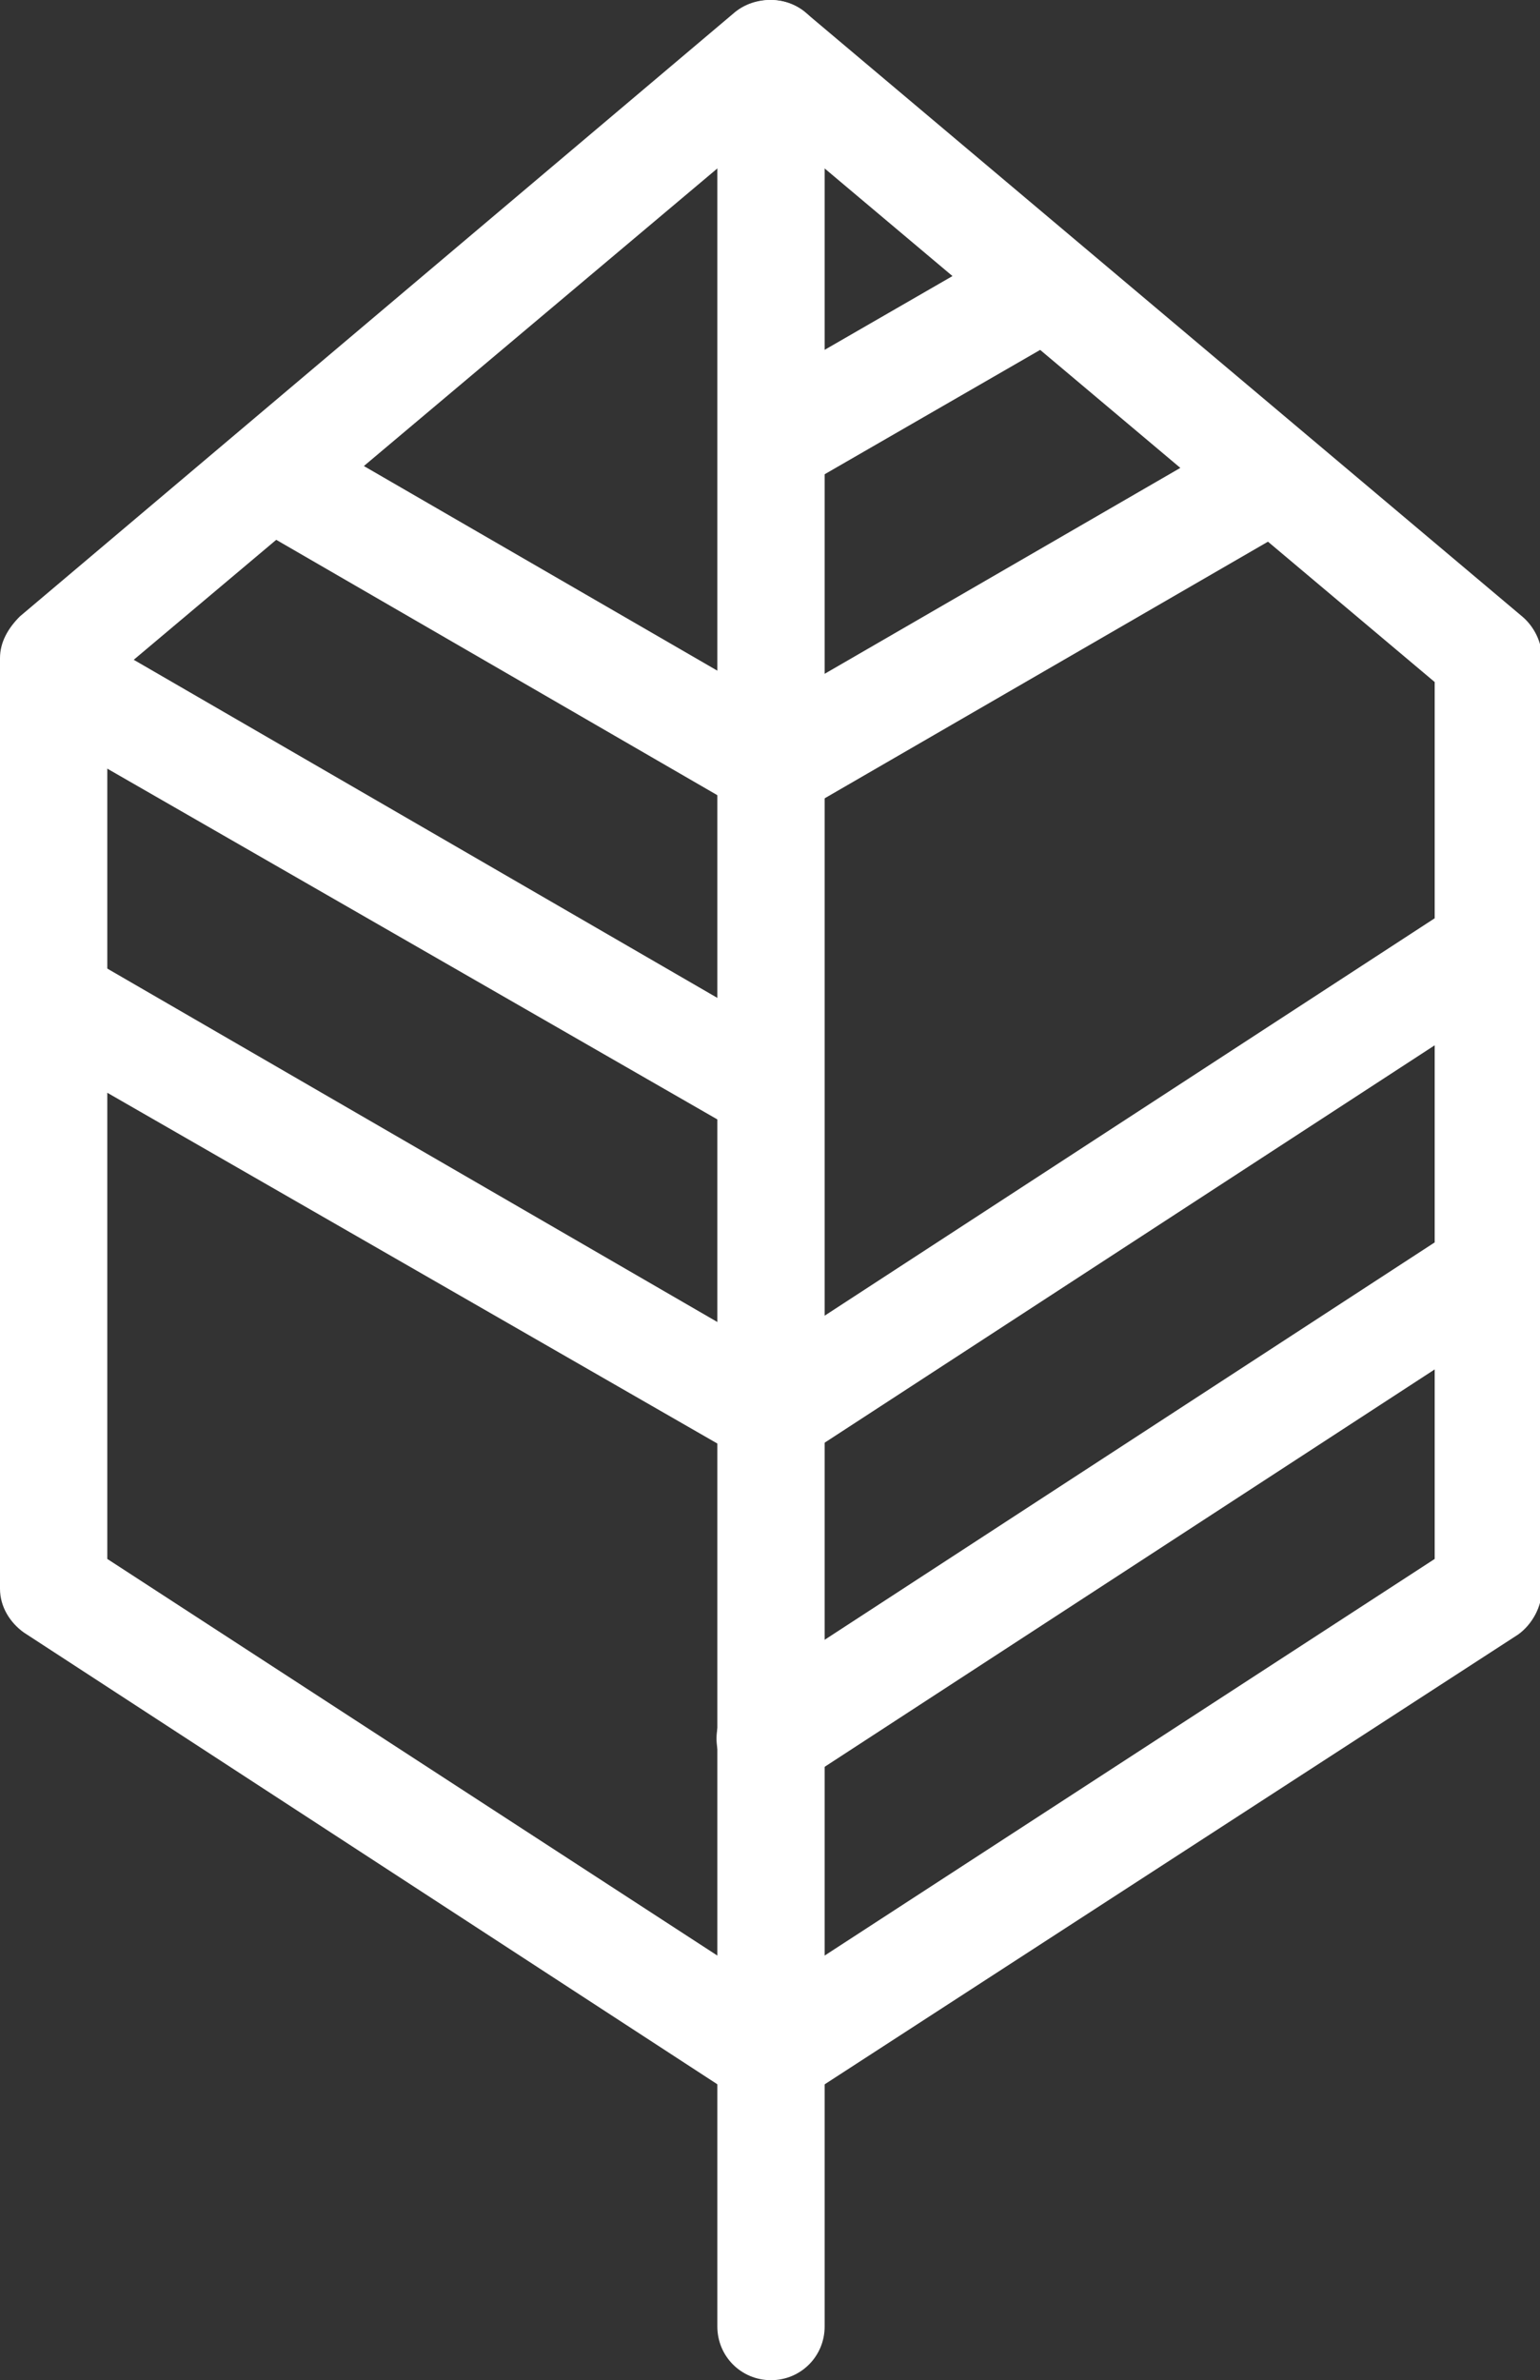
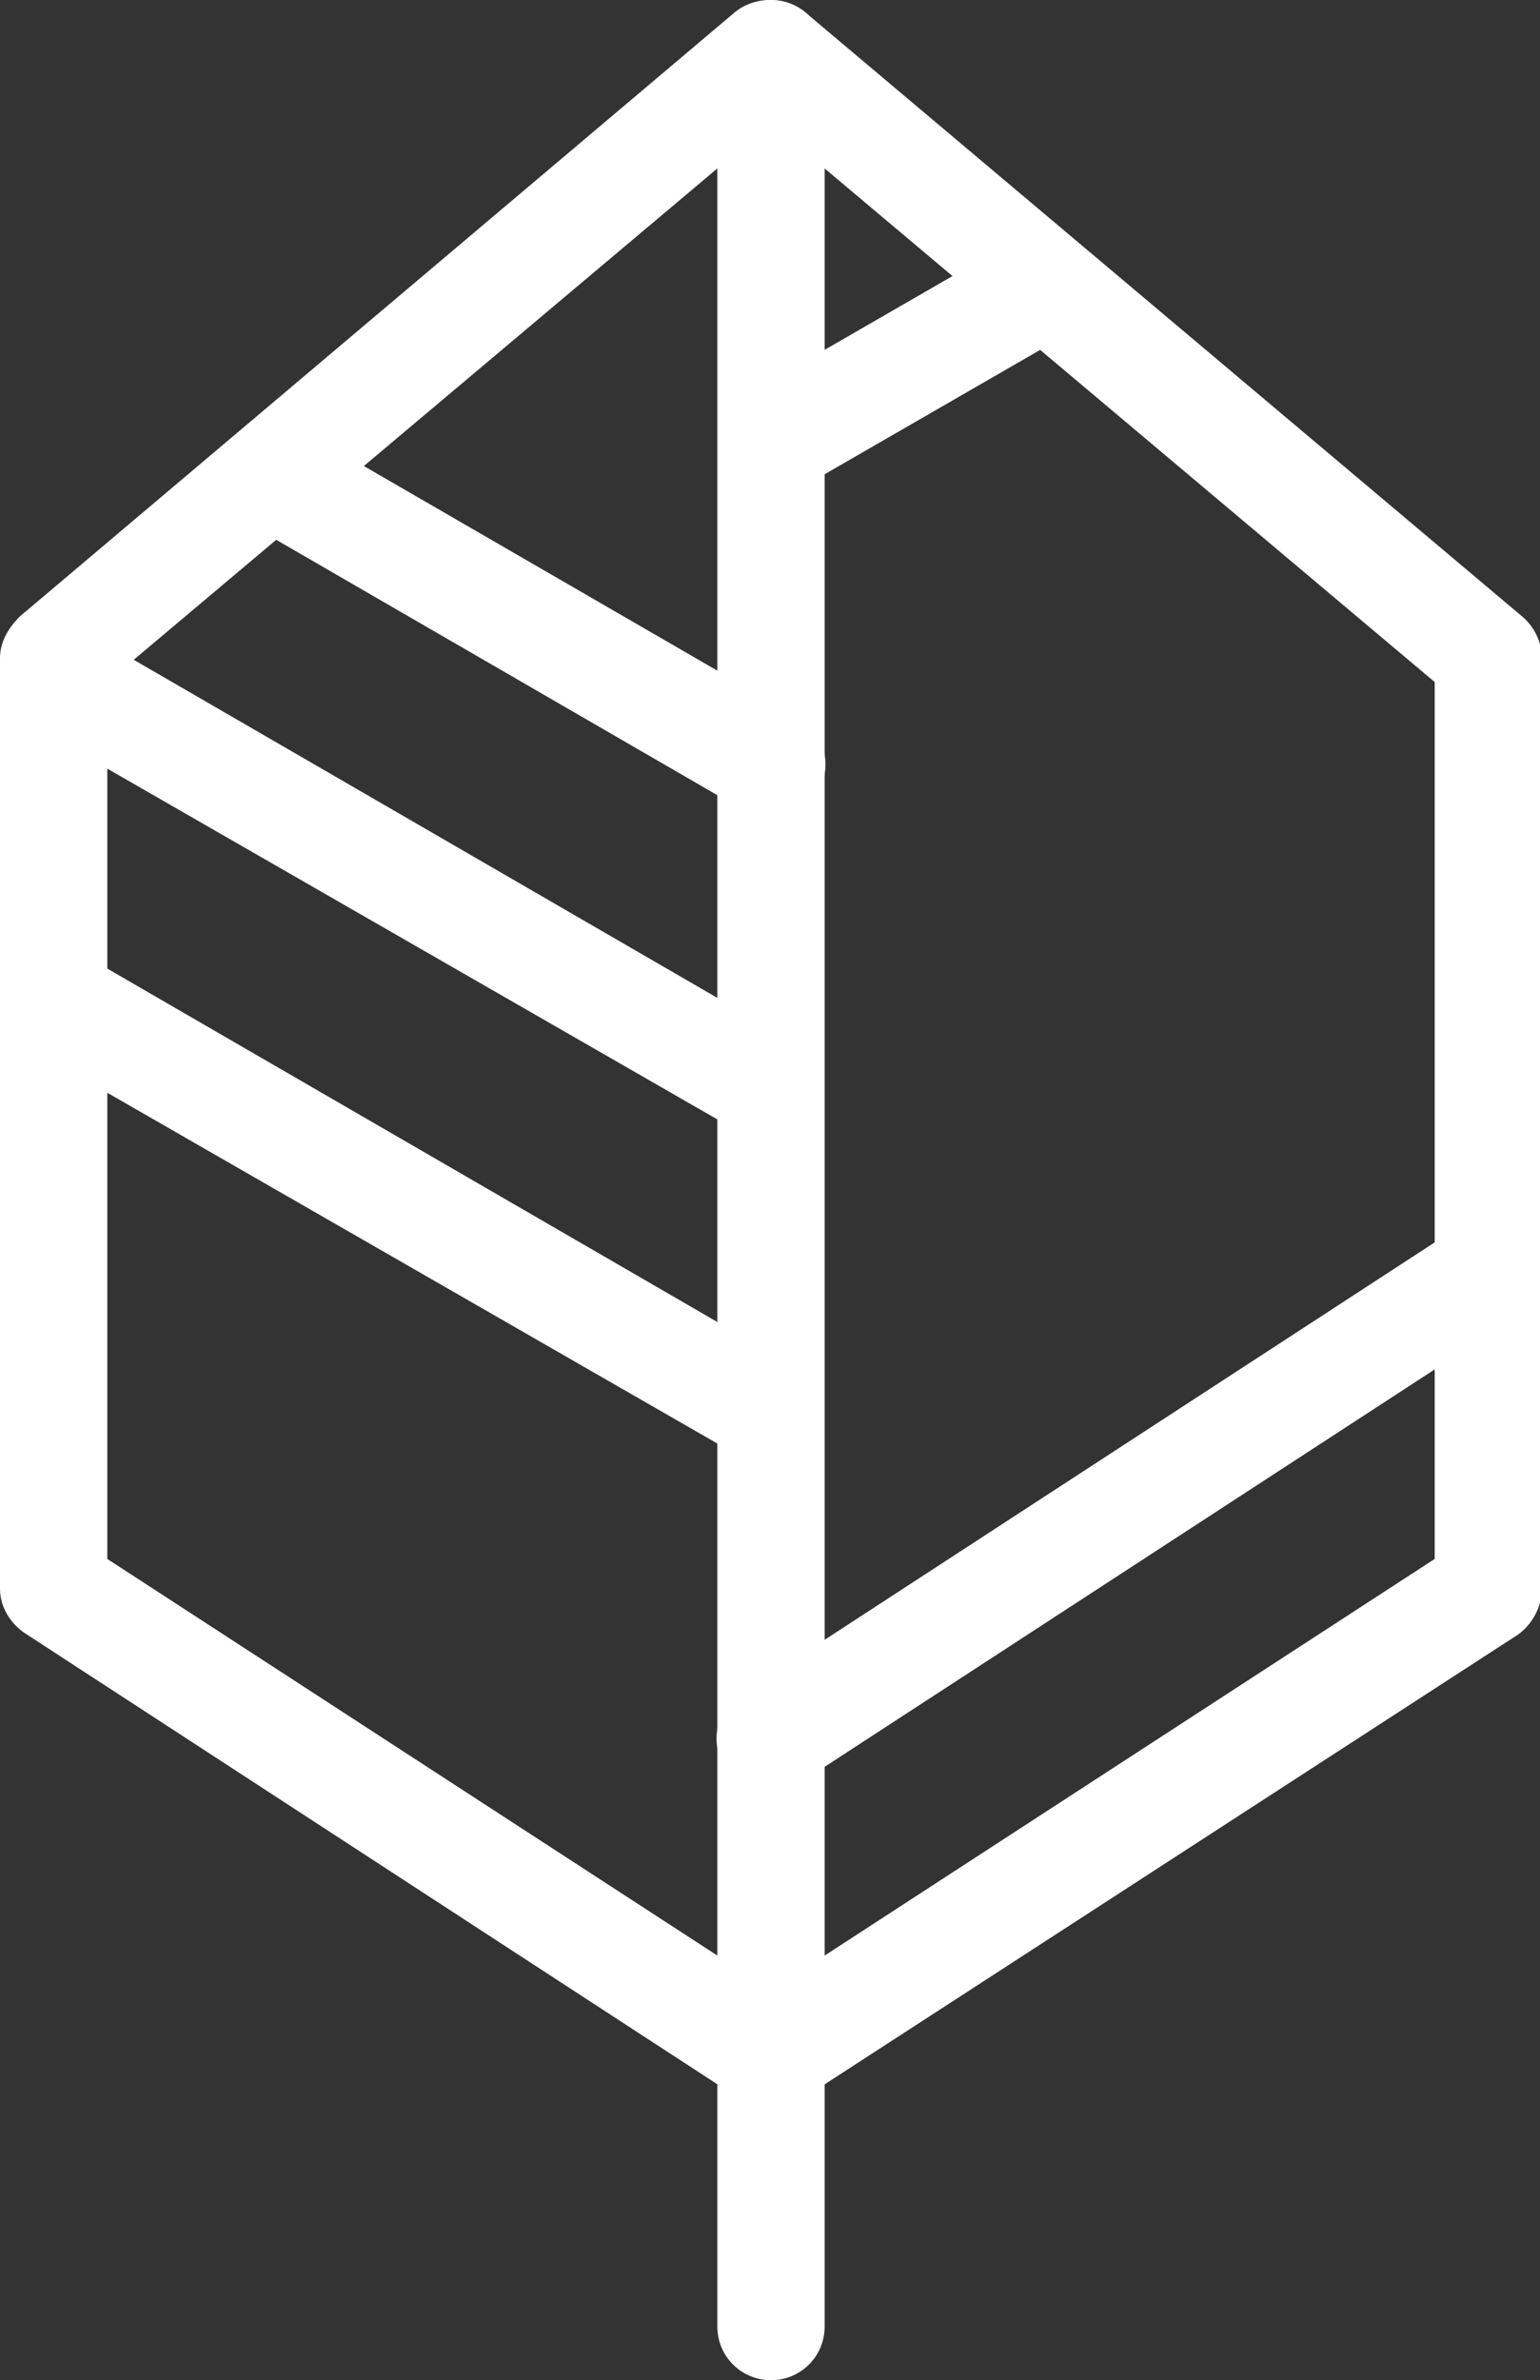
<svg xmlns="http://www.w3.org/2000/svg" id="Layer_1" version="1.1" viewBox="0 0 77.5 119.7">
  <rect x="0" y="0" width="77.5" height="119.7" fill="#333333" stroke="none" />
  <defs>
    <style>
      .st0 {
        fill: #fff;
      }
    </style>
  </defs>
  <path class="st0" d="M38.8,106c-.5,0-1-.1-1.5-.4L1.2,82.1C.5,81.6,0,80.8,0,79.9v-46.8c0-.8.4-1.5,1-2.1L37,.6c1-.8,2.5-.8,3.5,0l36.1,30.4c.6.5,1,1.3,1,2.1v46.8c0,.9-.5,1.8-1.2,2.3l-36.1,23.4c-.4.3-1,.4-1.5.4ZM5.4,78.4l33.4,21.7,33.4-21.7v-44.1L38.8,6.2,5.4,34.3v44.1Z" />
  <path class="st0" d="M38.8,119.7c-1.5,0-2.7-1.2-2.7-2.7V2.7C36.1,1.2,37.3,0,38.8,0s2.7,1.2,2.7,2.7v114.3c0,1.5-1.2,2.7-2.7,2.7Z" />
  <path class="st0" d="M38.8,73.8c-.5,0-.9-.1-1.3-.4L1.3,52.6c-1.3-.7-1.7-2.4-1-3.7.7-1.3,2.4-1.7,3.7-1l36.1,20.9c1.3.7,1.7,2.4,1,3.7-.5.9-1.4,1.3-2.3,1.3Z" />
  <path class="st0" d="M38.8,57.5c-.5,0-.9-.1-1.3-.4L1.3,36.3c-1.3-.7-1.7-2.4-1-3.7.7-1.3,2.4-1.7,3.7-1l36.1,20.9c1.3.7,1.7,2.4,1,3.7-.5.9-1.4,1.3-2.3,1.3Z" />
  <path class="st0" d="M38.8,41.2c-.5,0-.9-.1-1.3-.4l-24.2-14c-1.3-.7-1.7-2.4-1-3.7.7-1.3,2.4-1.7,3.7-1l24.2,14c1.3.7,1.7,2.4,1,3.7-.5.9-1.4,1.3-2.3,1.3Z" />
  <path class="st0" d="M38.8,90.1c-.9,0-1.7-.4-2.3-1.2-.8-1.2-.5-2.9.8-3.7l36.1-23.5c1.2-.8,2.9-.5,3.7.8.8,1.2.5,2.9-.8,3.7l-36.1,23.5c-.5.3-1,.4-1.5.4Z" />
-   <path class="st0" d="M38.8,73.8c-.9,0-1.7-.4-2.3-1.2-.8-1.2-.5-2.9.8-3.7l36.1-23.5c1.2-.8,2.9-.5,3.7.8.8,1.2.5,2.9-.8,3.7l-36.1,23.5c-.5.3-1,.4-1.5.4Z" />
-   <path class="st0" d="M38.8,41.2c-.9,0-1.8-.5-2.3-1.3-.7-1.3-.3-2.9,1-3.7l24.2-14c1.3-.7,2.9-.3,3.7,1,.7,1.3.3,2.9-1,3.7l-24.2,14c-.4.2-.9.4-1.3.4Z" />
  <path class="st0" d="M38.8,24.9c-.9,0-1.8-.5-2.3-1.3-.7-1.3-.3-2.9,1-3.7l13.7-7.9c1.3-.7,2.9-.3,3.7,1,.7,1.3.3,2.9-1,3.7l-13.7,7.9c-.4.2-.9.4-1.3.4Z" />
</svg>